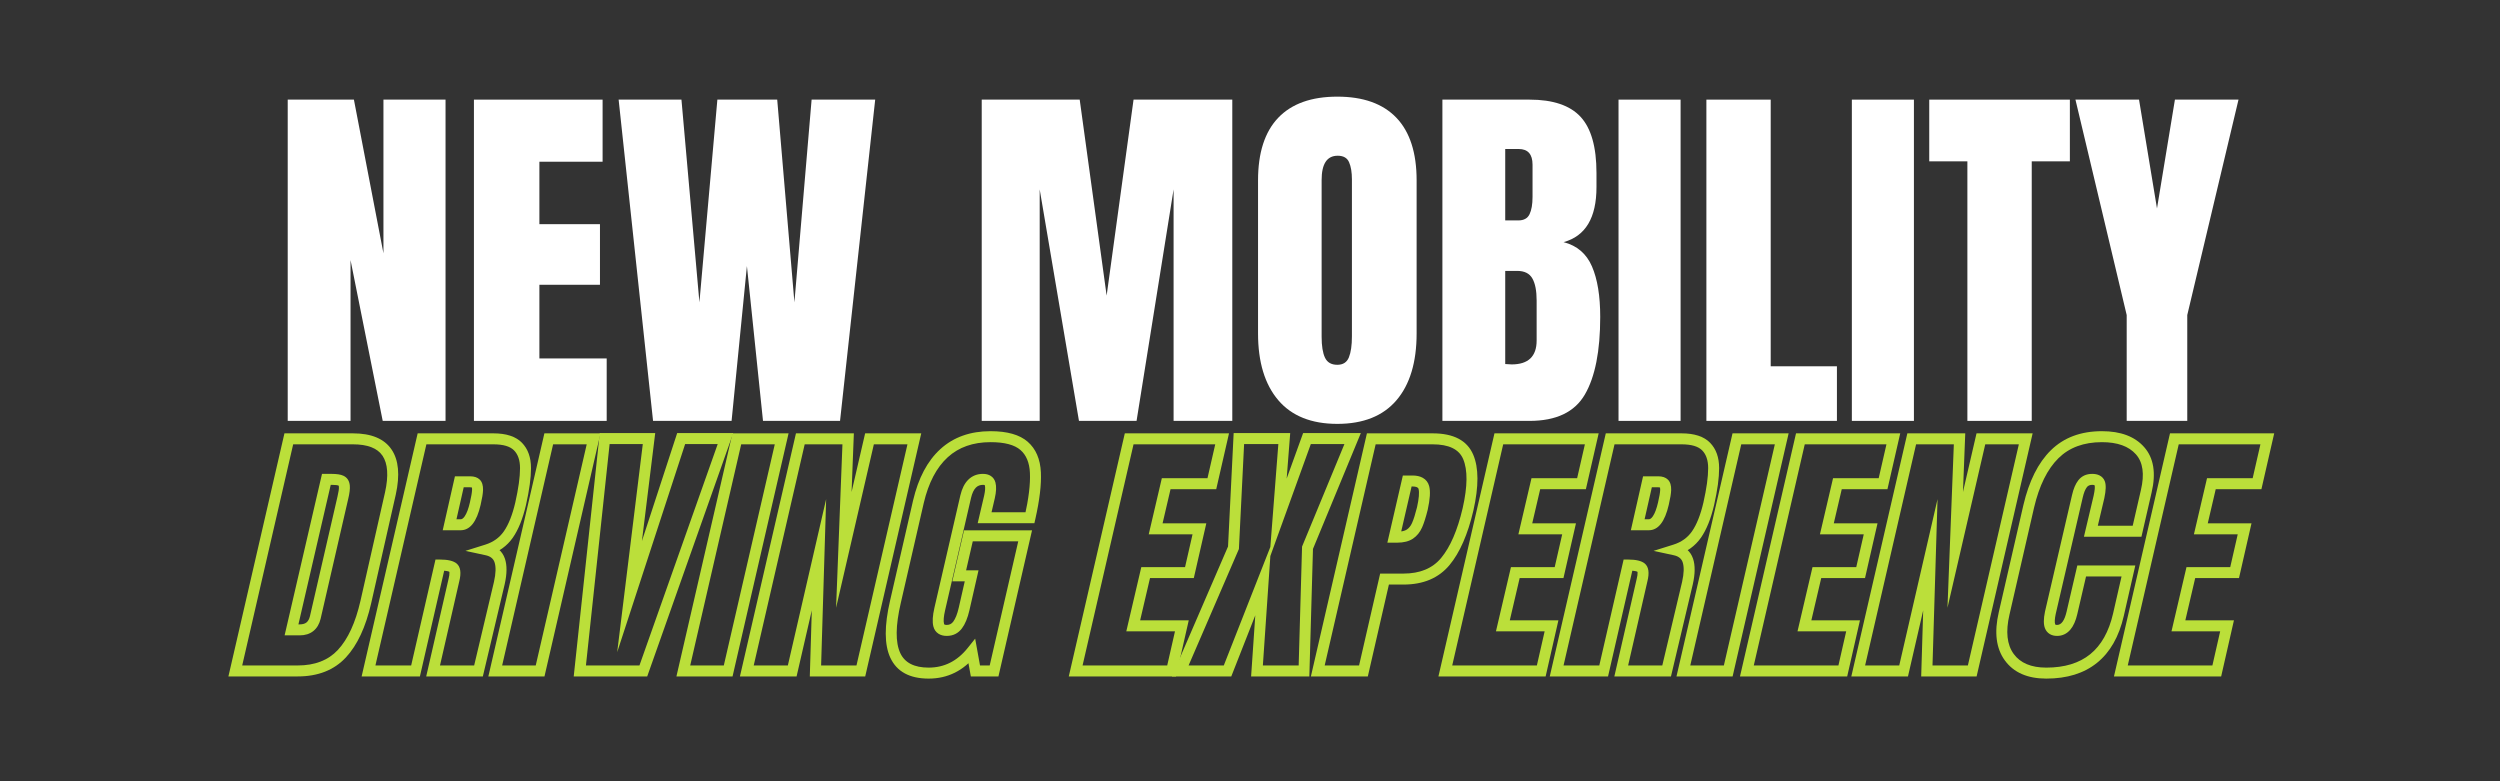
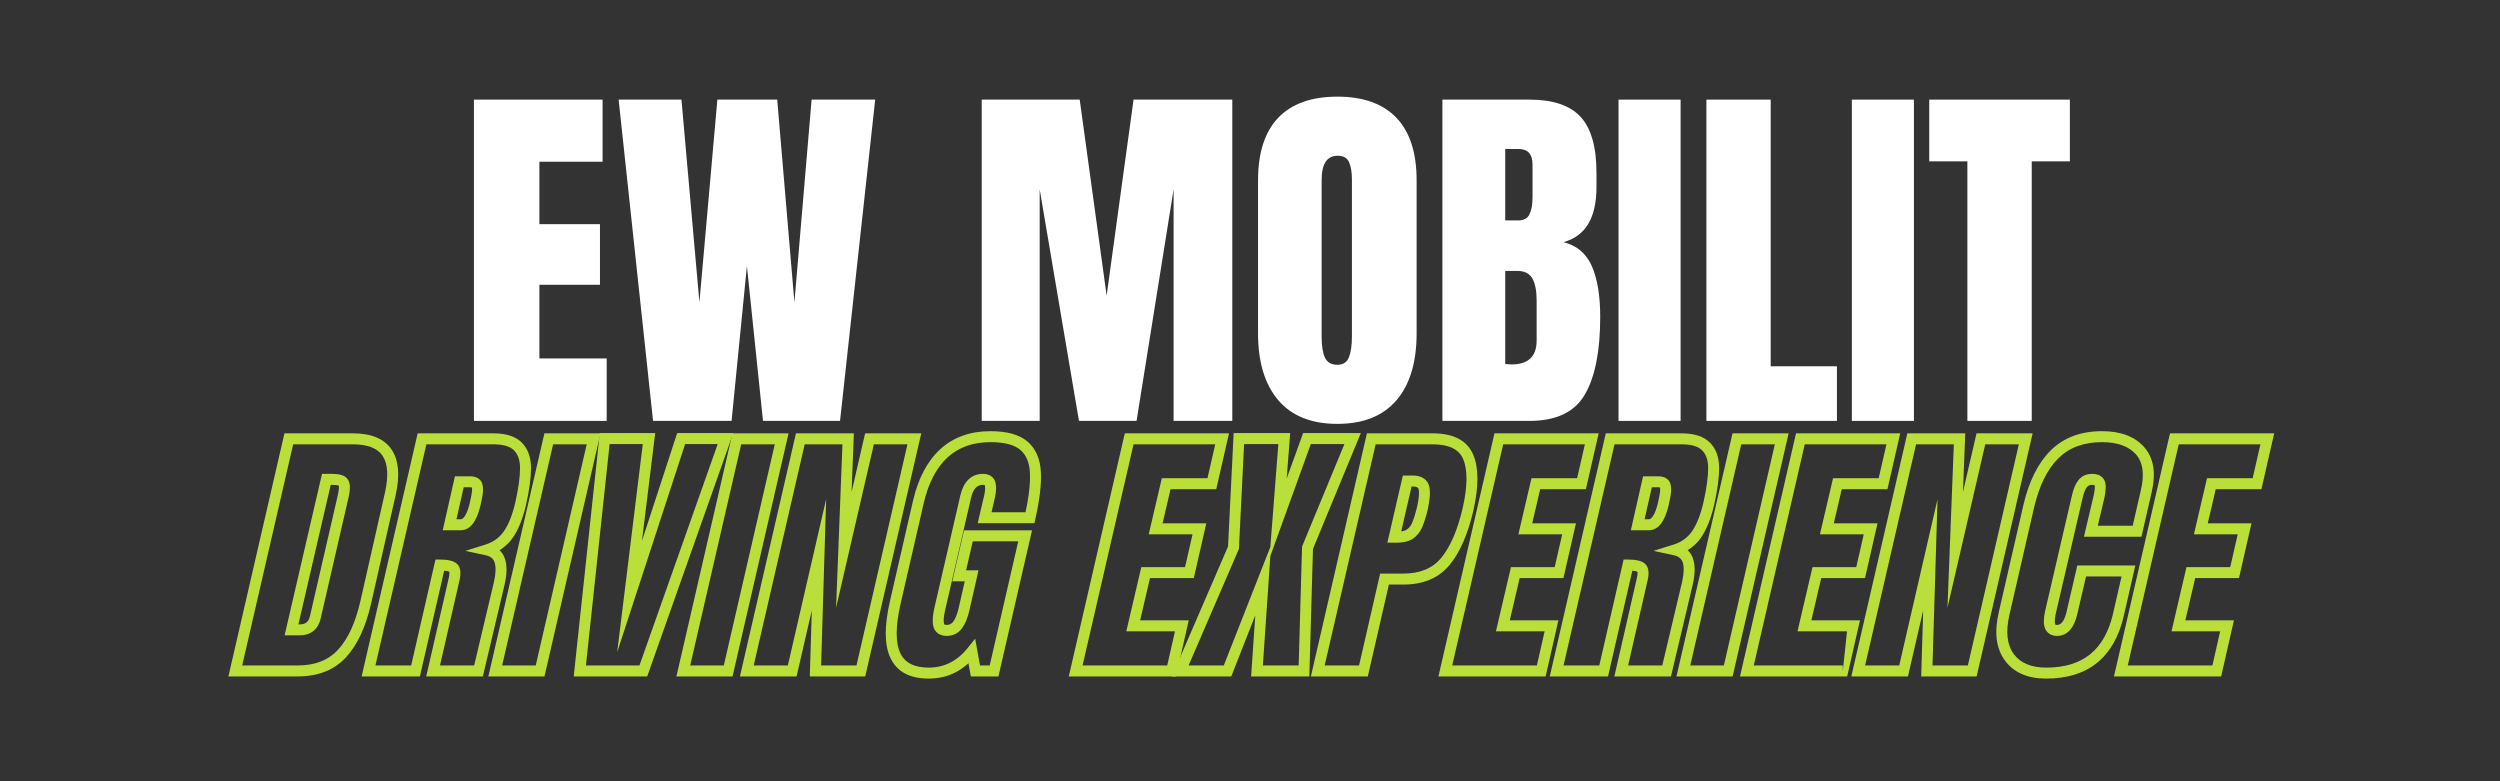
<svg xmlns="http://www.w3.org/2000/svg" width="1920" viewBox="0 0 1440 450" height="600" preserveAspectRatio="xMidYMid meet">
  <rect x="0" y="0" width="1440" height="450" fill="#333333" stroke="none" />
  <defs>
    <g />
  </defs>
  <g fill="#ffffff" fill-opacity="1">
    <g transform="translate(157.537, 242.433)">
      <g>
-         <path d="M 8.188 0 L 8.188 -185.047 L 46.312 -185.047 L 63.328 -96.516 L 63.328 -185.047 L 99.094 -185.047 L 99.094 0 L 62.906 0 L 44.375 -92.625 L 44.375 0 Z M 8.188 0 " />
-       </g>
+         </g>
    </g>
  </g>
  <g fill="#ffffff" fill-opacity="1">
    <g transform="translate(264.797, 242.433)">
      <g>
        <path d="M 8.188 0 L 8.188 -185.047 L 82.297 -185.047 L 82.297 -149.281 L 45.891 -149.281 L 45.891 -113.312 L 80.781 -113.312 L 80.781 -78.406 L 45.891 -78.406 L 45.891 -35.969 L 84.656 -35.969 L 84.656 0 Z M 8.188 0 " />
      </g>
    </g>
  </g>
  <g fill="#ffffff" fill-opacity="1">
    <g transform="translate(353.534, 242.433)">
      <g>
        <path d="M 22.625 0 L 2.797 -185.047 L 38.984 -185.047 L 49.328 -68.281 L 59.672 -185.047 L 94.141 -185.047 L 104.047 -68.281 L 113.953 -185.047 L 150.578 -185.047 L 130.328 0 L 85.953 0 L 76.688 -89.188 L 67.859 0 Z M 22.625 0 " />
      </g>
    </g>
  </g>
  <g fill="#ffffff" fill-opacity="1">
    <g transform="translate(506.885, 242.433)">
      <g />
    </g>
  </g>
  <g fill="#ffffff" fill-opacity="1">
    <g transform="translate(557.284, 242.433)">
      <g>
        <path d="M 8.188 0 L 8.188 -185.047 L 64.625 -185.047 L 80.141 -72.172 L 95.641 -185.047 L 152.516 -185.047 L 152.516 0 L 118.703 0 L 118.703 -133.344 L 97.375 0 L 64.203 0 L 41.578 -133.344 L 41.578 0 Z M 8.188 0 " />
      </g>
    </g>
  </g>
  <g fill="#ffffff" fill-opacity="1">
    <g transform="translate(717.958, 242.433)">
      <g>
        <path d="M 52.344 1.719 C 37.406 1.719 26.055 -2.836 18.297 -11.953 C 10.547 -21.078 6.672 -33.895 6.672 -50.406 L 6.672 -138.516 C 6.672 -154.453 10.547 -166.477 18.297 -174.594 C 26.055 -182.707 37.406 -186.766 52.344 -186.766 C 67.281 -186.766 78.625 -182.707 86.375 -174.594 C 94.133 -166.477 98.016 -154.453 98.016 -138.516 L 98.016 -50.406 C 98.016 -33.75 94.133 -20.895 86.375 -11.844 C 78.625 -2.801 67.281 1.719 52.344 1.719 Z M 52.344 -32.312 C 55.645 -32.312 57.867 -33.75 59.016 -36.625 C 60.172 -39.5 60.75 -43.52 60.75 -48.688 L 60.75 -139.156 C 60.75 -143.176 60.207 -146.441 59.125 -148.953 C 58.051 -151.473 55.863 -152.734 52.562 -152.734 C 46.383 -152.734 43.297 -148.066 43.297 -138.734 L 43.297 -48.469 C 43.297 -43.156 43.941 -39.133 45.234 -36.406 C 46.523 -33.676 48.895 -32.312 52.344 -32.312 Z M 52.344 -32.312 " />
      </g>
    </g>
  </g>
  <g fill="#ffffff" fill-opacity="1">
    <g transform="translate(822.633, 242.433)">
      <g>
        <path d="M 8.188 -185.047 L 58.375 -185.047 C 71.875 -185.047 81.676 -181.742 87.781 -175.141 C 93.883 -168.535 96.938 -157.766 96.938 -142.828 L 96.938 -134.641 C 96.938 -116.973 90.617 -106.414 77.984 -102.969 C 85.734 -100.957 91.188 -96.289 94.344 -88.969 C 97.508 -81.645 99.094 -71.953 99.094 -59.891 C 99.094 -40.211 96.145 -25.312 90.25 -15.188 C 84.363 -5.062 73.738 0 58.375 0 L 8.188 0 Z M 51.922 -115.469 C 55.078 -115.469 57.227 -116.648 58.375 -119.016 C 59.531 -121.391 60.109 -124.727 60.109 -129.031 L 60.109 -147.562 C 60.109 -153.594 57.445 -156.609 52.125 -156.609 L 44.375 -156.609 L 44.375 -115.469 Z M 48.047 -32.531 C 57.66 -32.531 62.469 -37.125 62.469 -46.312 L 62.469 -69.359 C 62.469 -74.961 61.641 -79.203 59.984 -82.078 C 58.336 -84.953 55.43 -86.391 51.266 -86.391 L 44.375 -86.391 L 44.375 -32.75 Z M 48.047 -32.531 " />
      </g>
    </g>
  </g>
  <g fill="#ffffff" fill-opacity="1">
    <g transform="translate(925.8, 242.433)">
      <g>
        <path d="M 6.469 0 L 6.469 -185.047 L 42.219 -185.047 L 42.219 0 Z M 6.469 0 " />
      </g>
    </g>
  </g>
  <g fill="#ffffff" fill-opacity="1">
    <g transform="translate(974.692, 242.433)">
      <g>
        <path d="M 8.188 0 L 8.188 -185.047 L 45.234 -185.047 L 45.234 -31.453 L 83.375 -31.453 L 83.375 0 Z M 8.188 0 " />
      </g>
    </g>
  </g>
  <g fill="#ffffff" fill-opacity="1">
    <g transform="translate(1060.198, 242.433)">
      <g>
        <path d="M 6.469 0 L 6.469 -185.047 L 42.219 -185.047 L 42.219 0 Z M 6.469 0 " />
      </g>
    </g>
  </g>
  <g fill="#ffffff" fill-opacity="1">
    <g transform="translate(1109.089, 242.433)">
      <g>
        <path d="M 24.125 0 L 24.125 -149.5 L 2.156 -149.5 L 2.156 -185.047 L 83.156 -185.047 L 83.156 -149.5 L 61.188 -149.5 L 61.188 0 Z M 24.125 0 " />
      </g>
    </g>
  </g>
  <g fill="#ffffff" fill-opacity="1">
    <g transform="translate(1194.38, 242.433)">
      <g>
-         <path d="M 30.594 0 L 30.594 -60.969 L 1.078 -185.047 L 37.703 -185.047 L 48.047 -122.359 L 58.375 -185.047 L 95 -185.047 L 65.484 -60.969 L 65.484 0 Z M 30.594 0 " />
-       </g>
+         </g>
    </g>
  </g>
  <g fill="#bbdf3a" fill-opacity="1">
    <g transform="translate(144.875, 386.466)">
      <g>
        <path d="M 21.48 -136.859 L 58.367 -136.859 C 69.031 -136.859 76.469 -133.75 80.676 -127.531 C 84.762 -121.488 85.566 -112.84 83.09 -101.578 L 68.922 -38.992 C 65.785 -25.258 60.938 -14.863 54.379 -7.809 C 47.578 -0.496 38.324 3.16 26.613 3.16 L -13.312 3.16 L 18.965 -136.859 Z M 21.48 -130.535 L 21.48 -133.699 L 24.559 -132.988 L -6.258 0.711 L -9.34 0 L -9.34 -3.16 L 26.613 -3.16 C 36.488 -3.16 44.199 -6.145 49.746 -12.113 C 55.535 -18.34 59.871 -27.766 62.754 -40.387 L 76.914 -102.938 C 79 -112.43 78.508 -119.445 75.438 -123.988 C 72.484 -128.355 66.793 -130.535 58.367 -130.535 Z M 27.703 -26.82 C 29.41 -26.82 30.727 -27.188 31.656 -27.926 C 32.59 -28.664 33.254 -29.875 33.656 -31.551 L 49.527 -100.477 C 50.172 -103.156 50.438 -105.066 50.32 -106.211 C 50.289 -106.488 50.246 -106.672 50.188 -106.77 C 50.203 -106.742 50.219 -106.727 50.238 -106.719 C 49.578 -107.031 48.188 -107.191 46.07 -107.191 L 43.113 -107.191 L 43.113 -110.352 L 46.191 -109.637 L 26.117 -22.945 L 23.035 -23.656 L 23.035 -26.82 Z M 27.703 -20.496 L 19.059 -20.496 L 40.602 -113.512 L 46.07 -113.512 C 49.141 -113.512 51.438 -113.152 52.957 -112.426 C 55.113 -111.398 56.332 -109.547 56.609 -106.863 C 56.801 -105 56.496 -102.398 55.688 -99.059 L 39.809 -30.082 C 39.066 -26.988 37.66 -24.617 35.582 -22.969 C 33.504 -21.32 30.879 -20.496 27.703 -20.496 Z M 27.703 -20.496 " />
      </g>
    </g>
  </g>
  <g fill="#bbdf3a" fill-opacity="1">
    <g transform="translate(221.607, 386.466)">
      <g>
        <path d="M 21.48 -136.859 L 62.57 -136.859 C 69.988 -136.859 75.461 -135.066 78.988 -131.477 C 82.496 -127.906 84.25 -123.016 84.25 -116.809 C 84.25 -111.234 83.293 -104.18 81.375 -95.648 C 79.516 -87.668 76.992 -81.383 73.805 -76.797 C 70.434 -71.949 65.758 -68.586 59.781 -66.711 L 58.832 -69.727 L 59.5 -72.82 C 64.508 -71.734 67.746 -69.02 69.223 -64.672 C 70.5 -60.895 70.453 -55.965 69.078 -49.887 L 56.508 3.16 L 23.891 3.16 L 36.762 -53.004 C 37.16 -54.59 37.328 -55.816 37.273 -56.684 C 37.258 -56.938 37.227 -57.117 37.18 -57.227 C 37.203 -57.172 37.262 -57.102 37.355 -57.027 C 37.141 -57.207 36.656 -57.371 35.906 -57.527 C 34.844 -57.742 33.457 -57.852 31.75 -57.852 L 31.75 -61.012 L 34.832 -60.305 L 20.262 3.16 L -13.312 3.16 L 18.965 -136.859 Z M 21.48 -130.535 L 21.48 -133.699 L 24.559 -132.988 L -6.258 0.711 L -9.34 0 L -9.34 -3.16 L 17.742 -3.16 L 17.742 0 L 14.66 -0.707 L 29.234 -64.172 L 31.75 -64.172 C 36.355 -64.172 39.57 -63.41 41.402 -61.883 C 43.664 -60 44.172 -56.57 42.926 -51.59 L 30.941 0.707 L 27.859 0 L 27.859 -3.16 L 54.008 -3.16 L 54.008 0 L 50.934 -0.73 L 62.91 -51.281 C 64.023 -56.203 64.133 -59.988 63.23 -62.645 C 62.527 -64.73 60.836 -66.062 58.164 -66.637 L 46.477 -69.164 L 57.887 -72.746 C 62.492 -74.188 66.066 -76.742 68.609 -80.406 C 71.336 -84.328 73.535 -89.871 75.203 -97.039 C 77.02 -105.109 77.93 -111.699 77.93 -116.809 C 77.93 -121.293 76.777 -124.703 74.477 -127.047 C 72.191 -129.371 68.223 -130.535 62.57 -130.535 Z M 43.734 -87.363 C 44.5 -87.363 45.266 -87.922 46.039 -89.039 C 47.211 -90.73 48.219 -93.402 49.059 -97.055 C 49.844 -100.383 50.258 -102.824 50.305 -104.375 C 50.32 -104.961 50.289 -105.414 50.207 -105.738 C 50.188 -105.805 50.176 -105.852 50.164 -105.871 C 50.191 -105.82 50.234 -105.766 50.293 -105.703 L 50.273 -105.672 C 50.012 -105.75 49.648 -105.789 49.184 -105.789 L 42.957 -105.789 L 42.957 -108.949 L 46.043 -108.254 L 40.438 -83.504 L 37.355 -84.203 L 37.355 -87.363 Z M 43.734 -81.043 L 33.398 -81.043 L 40.434 -112.113 L 49.184 -112.113 C 51.613 -112.113 53.473 -111.465 54.766 -110.176 C 56.082 -108.855 56.703 -106.863 56.625 -104.188 C 56.566 -102.211 56.098 -99.359 55.223 -95.633 C 52.977 -85.906 49.148 -81.043 43.734 -81.043 Z M 43.734 -81.043 " />
      </g>
    </g>
  </g>
  <g fill="#bbdf3a" fill-opacity="1">
    <g transform="translate(295.849, 386.466)">
      <g>
        <path d="M -13.664 -0.711 L 17.719 -136.859 L 50.043 -136.859 L 17.77 3.16 L -14.559 3.16 Z M -7.504 0.711 L -10.582 0 L -10.582 -3.16 L 15.254 -3.16 L 15.254 0 L 12.172 -0.711 L 42.988 -134.406 L 46.07 -133.699 L 46.07 -130.535 L 20.234 -130.535 L 20.234 -133.699 L 23.312 -132.988 Z M -7.504 0.711 " />
      </g>
    </g>
  </g>
  <g fill="#bbdf3a" fill-opacity="1">
    <g transform="translate(331.18, 386.466)">
      <g>
        <path d="M -0.344 -0.336 L 14.281 -137.016 L 46.223 -137.016 L 34.578 -42.414 L 31.441 -42.801 L 28.434 -43.785 L 58.875 -137.016 L 91.164 -137.016 L 41.613 3.16 L -0.715 3.16 Z M 5.945 0.336 L 2.801 0 L 2.801 -3.16 L 39.379 -3.16 L 39.379 0 L 36.398 -1.055 L 83.711 -134.906 L 86.695 -133.852 L 86.695 -130.691 L 61.168 -130.691 L 61.168 -133.852 L 64.172 -132.871 L 24.316 -10.793 L 39.508 -134.238 L 42.645 -133.852 L 42.645 -130.691 L 17.121 -130.691 L 17.121 -133.852 L 20.266 -133.516 Z M 5.945 0.336 " />
      </g>
    </g>
  </g>
  <g fill="#bbdf3a" fill-opacity="1">
    <g transform="translate(404.177, 386.466)">
      <g>
        <path d="M -13.664 -0.711 L 17.719 -136.859 L 50.043 -136.859 L 17.77 3.16 L -14.559 3.16 Z M -7.504 0.711 L -10.582 0 L -10.582 -3.16 L 15.254 -3.16 L 15.254 0 L 12.172 -0.711 L 42.988 -134.406 L 46.07 -133.699 L 46.07 -130.535 L 20.234 -130.535 L 20.234 -133.699 L 23.312 -132.988 Z M -7.504 0.711 " />
      </g>
    </g>
  </g>
  <g fill="#bbdf3a" fill-opacity="1">
    <g transform="translate(439.508, 386.466)">
      <g>
        <path d="M -12.418 -0.711 L 18.965 -136.859 L 52.316 -136.859 L 49.695 -69.605 L 46.539 -69.727 L 43.457 -70.441 L 58.809 -136.859 L 91.133 -136.859 L 58.859 3.16 L 26.938 3.16 L 29.059 -67.023 L 32.219 -66.926 L 35.301 -66.219 L 19.324 3.16 L -13.312 3.16 Z M -6.258 0.711 L -9.34 0 L -9.34 -3.16 L 16.809 -3.16 L 16.809 0 L 13.73 -0.711 L 36.352 -98.961 L 33.355 0.094 L 30.195 0 L 30.195 -3.16 L 56.344 -3.16 L 56.344 0 L 53.262 -0.711 L 84.078 -134.406 L 87.16 -133.699 L 87.16 -130.535 L 61.324 -130.535 L 61.324 -133.699 L 64.402 -132.984 L 42.074 -36.387 L 45.867 -133.82 L 49.027 -133.699 L 49.027 -130.535 L 21.48 -130.535 L 21.48 -133.699 L 24.559 -132.988 Z M -6.258 0.711 " />
      </g>
    </g>
  </g>
  <g fill="#bbdf3a" fill-opacity="1">
    <g transform="translate(517.018, 386.466)">
      <g>
        <path d="M 17.898 4.406 C 6.906 4.406 -0.457 0.398 -4.188 -7.613 C -7.66 -15.07 -7.707 -26.055 -4.324 -40.562 L 8.902 -98.141 C 11.961 -111.137 17.207 -121.016 24.641 -127.785 C 32.199 -134.664 41.832 -138.105 53.543 -138.105 C 63.152 -138.105 70.277 -136.082 74.918 -132.035 C 79.645 -127.914 82.184 -122.031 82.535 -114.387 C 82.859 -107.359 81.797 -98.414 79.348 -87.555 L 78.793 -85.09 L 46.133 -85.09 L 49.84 -100.953 C 50.449 -103.652 50.586 -105.633 50.25 -106.895 C 50.23 -106.977 50.211 -107.031 50.191 -107.059 C 50.203 -107.043 50.211 -107.035 50.219 -107.027 C 50.051 -107.137 49.707 -107.191 49.184 -107.191 C 47.516 -107.191 46.16 -106.668 45.117 -105.625 C 43.879 -104.391 42.941 -102.406 42.301 -99.668 L 27.359 -34.93 C 26.539 -31.379 26.328 -28.809 26.727 -27.227 C 26.785 -26.98 26.867 -26.82 26.969 -26.754 C 27.215 -26.59 27.668 -26.508 28.328 -26.508 C 29.867 -26.508 31.098 -27.125 32.023 -28.355 C 33.312 -30.074 34.375 -32.742 35.207 -36.352 L 39.562 -55.488 L 42.645 -54.785 L 42.645 -51.625 L 31.516 -51.625 L 38.262 -80.984 L 77.434 -80.984 L 58.082 3.16 L 42.184 3.16 L 39.691 -10.645 L 42.801 -11.207 L 45.27 -9.23 C 37.996 -0.141 28.875 4.406 17.898 4.406 Z M 17.898 -1.918 C 26.848 -1.918 34.324 -5.672 40.332 -13.18 L 44.676 -18.613 L 47.938 -0.562 L 44.824 0 L 44.824 -3.16 L 55.566 -3.16 L 55.566 0 L 52.484 -0.707 L 70.383 -78.531 L 73.465 -77.82 L 73.465 -74.66 L 40.777 -74.66 L 40.777 -77.82 L 43.859 -77.113 L 38.566 -54.078 L 35.488 -54.785 L 35.488 -57.949 L 46.609 -57.949 L 41.367 -34.93 C 40.336 -30.449 38.906 -26.996 37.082 -24.562 C 34.895 -21.645 31.977 -20.184 28.328 -20.184 C 26.391 -20.184 24.77 -20.621 23.461 -21.496 C 22.004 -22.465 21.047 -23.863 20.59 -25.691 C 19.949 -28.258 20.152 -31.812 21.199 -36.352 L 36.145 -101.113 C 37.059 -105.016 38.559 -108.012 40.645 -110.098 C 42.922 -112.375 45.77 -113.512 49.184 -113.512 C 50.941 -113.512 52.426 -113.125 53.633 -112.352 C 55.012 -111.469 55.922 -110.188 56.363 -108.516 C 56.965 -106.25 56.84 -103.25 55.996 -99.516 L 53.195 -87.531 L 50.117 -88.25 L 50.117 -91.41 L 76.266 -91.41 L 76.266 -88.25 L 73.18 -88.945 C 75.504 -99.254 76.52 -107.637 76.219 -114.098 C 75.949 -119.941 74.133 -124.332 70.762 -127.27 C 67.312 -130.277 61.57 -131.781 53.543 -131.781 C 43.461 -131.781 35.246 -128.891 28.898 -123.109 C 22.43 -117.223 17.82 -108.426 15.066 -96.727 L 1.832 -39.129 C -1.219 -26.035 -1.316 -16.422 1.543 -10.285 C 4.141 -4.707 9.594 -1.918 17.898 -1.918 Z M 17.898 -1.918 " />
      </g>
    </g>
  </g>
  <g fill="#bbdf3a" fill-opacity="1">
    <g transform="translate(592.505, 386.466)">
      <g />
    </g>
  </g>
  <g fill="#bbdf3a" fill-opacity="1">
    <g transform="translate(628.926, 386.466)">
      <g>
        <path d="M -12.418 -0.711 L 18.965 -136.859 L 78.988 -136.859 L 71.625 -104.699 L 42.801 -104.699 L 42.801 -107.859 L 45.879 -107.141 L 39.812 -81.148 L 36.73 -81.867 L 36.73 -85.031 L 65.91 -85.031 L 58.707 -53.492 L 30.973 -53.492 L 30.973 -56.652 L 34.051 -55.934 L 26.891 -25.273 L 23.812 -25.992 L 23.812 -29.152 L 55.793 -29.152 L 48.438 3.16 L -13.312 3.16 Z M -6.258 0.711 L -9.34 0 L -9.34 -3.16 L 45.914 -3.16 L 45.914 0 L 42.832 -0.703 L 48.746 -26.695 L 51.828 -25.992 L 51.828 -22.832 L 19.828 -22.832 L 28.465 -59.816 L 56.188 -59.816 L 56.188 -56.652 L 53.105 -57.359 L 58.863 -82.574 L 61.945 -81.867 L 61.945 -78.707 L 32.746 -78.707 L 40.293 -111.023 L 69.105 -111.023 L 69.105 -107.859 L 66.023 -108.566 L 71.938 -134.402 L 75.02 -133.699 L 75.02 -130.535 L 21.48 -130.535 L 21.48 -133.699 L 24.559 -132.988 Z M -6.258 0.711 " />
      </g>
    </g>
  </g>
  <g fill="#bbdf3a" fill-opacity="1">
    <g transform="translate(693.051, 386.466)">
      <g>
        <path d="M -16.133 -1.254 L 14.531 -72.227 L 17.434 -70.973 L 14.273 -71.129 L 17.535 -137.016 L 50.109 -137.016 L 46.266 -87.539 L 43.113 -87.781 L 40.141 -88.859 L 57.547 -137.016 L 90.797 -137.016 L 63 -69.766 L 60.078 -70.973 L 63.238 -70.883 L 61.129 3.16 L 27.586 3.16 L 31.398 -52.512 L 34.555 -52.297 L 37.496 -51.141 L 16.164 3.16 L -18.039 3.16 Z M -10.328 1.254 L -13.23 0 L -13.23 -3.16 L 14.008 -3.16 L 14.008 0 L 11.066 -1.156 L 39.105 -72.535 L 34.129 0.215 L 30.973 0 L 30.973 -3.16 L 58.055 -3.16 L 58.055 0 L 54.895 -0.09 L 56.934 -71.645 L 83.148 -135.062 L 86.07 -133.852 L 86.07 -130.691 L 59.766 -130.691 L 59.766 -133.852 L 62.742 -132.777 L 38.152 -64.762 L 43.543 -134.098 L 46.691 -133.852 L 46.691 -130.691 L 20.547 -130.691 L 20.547 -133.852 L 23.703 -133.695 L 20.562 -70.246 Z M -10.328 1.254 " />
      </g>
    </g>
  </g>
  <g fill="#bbdf3a" fill-opacity="1">
    <g transform="translate(768.382, 386.466)">
      <g>
        <path d="M 21.48 -136.859 L 56.809 -136.859 C 68.887 -136.859 76.68 -132.77 80.184 -124.594 C 83.41 -117.062 83.441 -106.324 80.281 -92.375 C 77.055 -78.598 72.477 -68.141 66.559 -61.016 C 60.32 -53.512 51.469 -49.758 40 -49.758 L 29.105 -49.758 L 29.105 -52.918 L 32.188 -52.211 L 19.484 3.16 L -13.312 3.16 L 18.965 -136.859 Z M 21.48 -130.535 L 21.48 -133.699 L 24.559 -132.988 L -6.258 0.711 L -9.34 0 L -9.34 -3.16 L 16.965 -3.16 L 16.965 0 L 13.883 -0.707 L 26.586 -56.082 L 40 -56.082 C 49.492 -56.082 56.723 -59.07 61.691 -65.055 C 66.98 -71.418 71.121 -80.992 74.117 -93.773 C 76.973 -106.387 77.059 -115.832 74.371 -122.102 C 71.961 -127.727 66.109 -130.535 56.809 -130.535 Z M 36.266 -80.207 C 38.836 -80.207 40.734 -80.621 41.965 -81.453 C 43.227 -82.305 44.227 -83.57 44.969 -85.246 C 45.883 -87.312 46.836 -90.332 47.828 -94.309 L 50.895 -93.543 L 47.809 -94.227 C 48.941 -99.324 49.238 -102.867 48.699 -104.855 C 48.445 -105.789 47.258 -106.258 45.137 -106.258 L 42.18 -106.258 L 42.18 -109.418 L 45.262 -108.707 L 37.789 -76.332 L 34.707 -77.043 L 34.707 -80.207 Z M 36.266 -73.883 L 30.734 -73.883 L 39.664 -112.578 L 45.137 -112.578 C 47.559 -112.578 49.562 -112.133 51.148 -111.238 C 53.016 -110.18 54.234 -108.605 54.805 -106.508 C 55.613 -103.516 55.34 -98.965 53.98 -92.855 L 53.973 -92.816 L 53.961 -92.773 C 52.883 -88.449 51.812 -85.09 50.754 -82.691 C 49.523 -79.906 47.773 -77.746 45.508 -76.215 C 43.207 -74.66 40.129 -73.883 36.266 -73.883 Z M 36.266 -73.883 " />
      </g>
    </g>
  </g>
  <g fill="#bbdf3a" fill-opacity="1">
    <g transform="translate(841.846, 386.466)">
      <g>
        <path d="M -12.418 -0.711 L 18.965 -136.859 L 78.988 -136.859 L 71.625 -104.699 L 42.801 -104.699 L 42.801 -107.859 L 45.879 -107.141 L 39.812 -81.148 L 36.73 -81.867 L 36.73 -85.031 L 65.91 -85.031 L 58.707 -53.492 L 30.973 -53.492 L 30.973 -56.652 L 34.051 -55.934 L 26.891 -25.273 L 23.812 -25.992 L 23.812 -29.152 L 55.793 -29.152 L 48.438 3.16 L -13.312 3.16 Z M -6.258 0.711 L -9.34 0 L -9.34 -3.16 L 45.914 -3.16 L 45.914 0 L 42.832 -0.703 L 48.746 -26.695 L 51.828 -25.992 L 51.828 -22.832 L 19.828 -22.832 L 28.465 -59.816 L 56.188 -59.816 L 56.188 -56.652 L 53.105 -57.359 L 58.863 -82.574 L 61.945 -81.867 L 61.945 -78.707 L 32.746 -78.707 L 40.293 -111.023 L 69.105 -111.023 L 69.105 -107.859 L 66.023 -108.566 L 71.938 -134.402 L 75.02 -133.699 L 75.02 -130.535 L 21.48 -130.535 L 21.48 -133.699 L 24.559 -132.988 Z M -6.258 0.711 " />
      </g>
    </g>
  </g>
  <g fill="#bbdf3a" fill-opacity="1">
    <g transform="translate(905.971, 386.466)">
      <g>
        <path d="M 21.48 -136.859 L 62.57 -136.859 C 69.988 -136.859 75.461 -135.066 78.988 -131.477 C 82.496 -127.906 84.25 -123.016 84.25 -116.809 C 84.25 -111.234 83.293 -104.18 81.375 -95.648 C 79.516 -87.668 76.992 -81.383 73.805 -76.797 C 70.434 -71.949 65.758 -68.586 59.781 -66.711 L 58.832 -69.727 L 59.5 -72.82 C 64.508 -71.734 67.746 -69.02 69.223 -64.672 C 70.5 -60.895 70.453 -55.965 69.078 -49.887 L 56.508 3.16 L 23.891 3.16 L 36.762 -53.004 C 37.16 -54.59 37.328 -55.816 37.273 -56.684 C 37.258 -56.938 37.227 -57.117 37.18 -57.227 C 37.203 -57.172 37.262 -57.102 37.355 -57.027 C 37.141 -57.207 36.656 -57.371 35.906 -57.527 C 34.844 -57.742 33.457 -57.852 31.75 -57.852 L 31.75 -61.012 L 34.832 -60.305 L 20.262 3.16 L -13.312 3.16 L 18.965 -136.859 Z M 21.48 -130.535 L 21.48 -133.699 L 24.559 -132.988 L -6.258 0.711 L -9.34 0 L -9.34 -3.16 L 17.742 -3.16 L 17.742 0 L 14.66 -0.707 L 29.234 -64.172 L 31.75 -64.172 C 36.355 -64.172 39.57 -63.41 41.402 -61.883 C 43.664 -60 44.172 -56.57 42.926 -51.59 L 30.941 0.707 L 27.859 0 L 27.859 -3.16 L 54.008 -3.16 L 54.008 0 L 50.934 -0.73 L 62.91 -51.281 C 64.023 -56.203 64.133 -59.988 63.23 -62.645 C 62.527 -64.73 60.836 -66.062 58.164 -66.637 L 46.477 -69.164 L 57.887 -72.746 C 62.492 -74.188 66.066 -76.742 68.609 -80.406 C 71.336 -84.328 73.535 -89.871 75.203 -97.039 C 77.02 -105.109 77.93 -111.699 77.93 -116.809 C 77.93 -121.293 76.777 -124.703 74.477 -127.047 C 72.191 -129.371 68.223 -130.535 62.57 -130.535 Z M 43.734 -87.363 C 44.5 -87.363 45.266 -87.922 46.039 -89.039 C 47.211 -90.73 48.219 -93.402 49.059 -97.055 C 49.844 -100.383 50.258 -102.824 50.305 -104.375 C 50.32 -104.961 50.289 -105.414 50.207 -105.738 C 50.188 -105.805 50.176 -105.852 50.164 -105.871 C 50.191 -105.82 50.234 -105.766 50.293 -105.703 L 50.273 -105.672 C 50.012 -105.75 49.648 -105.789 49.184 -105.789 L 42.957 -105.789 L 42.957 -108.949 L 46.043 -108.254 L 40.438 -83.504 L 37.355 -84.203 L 37.355 -87.363 Z M 43.734 -81.043 L 33.398 -81.043 L 40.434 -112.113 L 49.184 -112.113 C 51.613 -112.113 53.473 -111.465 54.766 -110.176 C 56.082 -108.855 56.703 -106.863 56.625 -104.188 C 56.566 -102.211 56.098 -99.359 55.223 -95.633 C 52.977 -85.906 49.148 -81.043 43.734 -81.043 Z M 43.734 -81.043 " />
      </g>
    </g>
  </g>
  <g fill="#bbdf3a" fill-opacity="1">
    <g transform="translate(980.213, 386.466)">
      <g>
        <path d="M -13.664 -0.711 L 17.719 -136.859 L 50.043 -136.859 L 17.77 3.16 L -14.559 3.16 Z M -7.504 0.711 L -10.582 0 L -10.582 -3.16 L 15.254 -3.16 L 15.254 0 L 12.172 -0.711 L 42.988 -134.406 L 46.07 -133.699 L 46.07 -130.535 L 20.234 -130.535 L 20.234 -133.699 L 23.312 -132.988 Z M -7.504 0.711 " />
      </g>
    </g>
  </g>
  <g fill="#bbdf3a" fill-opacity="1">
    <g transform="translate(1015.544, 386.466)">
      <g>
+         <path d="M -12.418 -0.711 L 18.965 -136.859 L 78.988 -136.859 L 71.625 -104.699 L 42.801 -104.699 L 42.801 -107.859 L 45.879 -107.141 L 39.812 -81.148 L 36.73 -81.867 L 36.73 -85.031 L 65.91 -85.031 L 58.707 -53.492 L 30.973 -53.492 L 30.973 -56.652 L 34.051 -55.934 L 26.891 -25.273 L 23.812 -25.992 L 23.812 -29.152 L 55.793 -29.152 L 48.438 3.16 L -13.312 3.16 Z M -6.258 0.711 L -9.34 0 L -9.34 -3.16 L 45.914 -3.16 L 45.914 0 L 48.746 -26.695 L 51.828 -25.992 L 51.828 -22.832 L 19.828 -22.832 L 28.465 -59.816 L 56.188 -59.816 L 56.188 -56.652 L 53.105 -57.359 L 58.863 -82.574 L 61.945 -81.867 L 61.945 -78.707 L 32.746 -78.707 L 40.293 -111.023 L 69.105 -111.023 L 69.105 -107.859 L 66.023 -108.566 L 71.938 -134.402 L 75.02 -133.699 L 75.02 -130.535 L 21.48 -130.535 L 21.48 -133.699 L 24.559 -132.988 Z M -6.258 0.711 " />
+       </g>
+     </g>
+   </g>
+   <g fill="#bbdf3a" fill-opacity="1">
+     <g transform="translate(1079.669, 386.466)">
+       <g>
+         <path d="M -12.418 -0.711 L 18.965 -136.859 L 52.316 -136.859 L 49.695 -69.605 L 46.539 -69.727 L 43.457 -70.441 L 58.809 -136.859 L 91.133 -136.859 L 58.859 3.16 L 26.938 3.16 L 29.059 -67.023 L 32.219 -66.926 L 35.301 -66.219 L 19.324 3.16 L -13.312 3.16 Z M -6.258 0.711 L -9.34 0 L -9.34 -3.16 L 16.809 -3.16 L 16.809 0 L 13.73 -0.711 L 36.352 -98.961 L 33.355 0.094 L 30.195 0 L 30.195 -3.16 L 56.344 -3.16 L 56.344 0 L 53.262 -0.711 L 84.078 -134.406 L 87.16 -133.699 L 87.16 -130.535 L 61.324 -130.535 L 61.324 -133.699 L 64.402 -132.984 L 42.074 -36.387 L 45.867 -133.82 L 49.027 -133.699 L 49.027 -130.535 L 21.48 -130.535 L 21.48 -133.699 L 24.559 -132.988 Z M -6.258 0.711 " />
+       </g>
+     </g>
+   </g>
+   <g fill="#bbdf3a" fill-opacity="1">
+     <g transform="translate(1157.18, 386.466)">
+       <g>
+         <path d="M 21.48 4.406 C 10.652 4.406 2.695 0.914 -2.398 -6.074 C -7.43 -12.977 -8.59 -22.242 -5.879 -33.871 L 8.281 -95.496 C 11.535 -109.379 16.805 -119.906 24.086 -127.078 C 31.551 -134.43 41.367 -138.105 53.543 -138.105 C 64.348 -138.105 72.453 -135.051 77.855 -128.945 C 83.352 -122.73 84.781 -114.012 82.145 -102.781 L 76.293 -77.305 L 43.164 -77.305 L 48.754 -100.961 C 49.438 -104.137 49.613 -106.156 49.277 -107.016 L 49.285 -106.988 C 49.023 -107.121 48.574 -107.191 47.938 -107.191 C 46.578 -107.191 45.57 -106.766 44.902 -105.914 C 43.898 -104.625 43.082 -102.605 42.461 -99.848 L 26.895 -32.75 L 23.812 -33.465 L 26.91 -32.824 C 26.309 -29.906 26.207 -27.93 26.605 -26.898 C 26.656 -26.773 26.703 -26.695 26.754 -26.664 C 26.93 -26.559 27.246 -26.508 27.703 -26.508 C 30.18 -26.508 32.004 -29.062 33.184 -34.176 L 39.355 -60.75 L 72.758 -60.75 L 66.117 -31.668 C 63.359 -19.75 58.234 -10.762 50.742 -4.703 C 43.238 1.371 33.484 4.406 21.48 4.406 Z M 21.48 -1.918 C 31.992 -1.918 40.422 -4.484 46.766 -9.617 C 53.129 -14.766 57.523 -22.586 59.953 -33.078 L 65.711 -58.293 L 68.793 -57.59 L 68.793 -54.426 L 41.867 -54.426 L 41.867 -57.59 L 44.949 -56.871 L 39.344 -32.754 C 38.453 -28.883 37.129 -25.91 35.371 -23.832 C 33.312 -21.402 30.758 -20.184 27.703 -20.184 C 26.086 -20.184 24.691 -20.535 23.516 -21.234 C 22.219 -22.008 21.281 -23.137 20.711 -24.617 C 19.863 -26.805 19.867 -29.965 20.719 -34.102 L 20.727 -34.141 L 36.293 -101.242 C 37.125 -104.918 38.332 -107.773 39.922 -109.809 C 41.852 -112.277 44.523 -113.512 47.938 -113.512 C 49.586 -113.512 50.992 -113.215 52.156 -112.625 C 53.582 -111.898 54.582 -110.801 55.16 -109.328 C 55.965 -107.281 55.879 -104.008 54.906 -99.508 L 50.238 -79.742 L 47.16 -80.469 L 47.16 -83.629 L 73.773 -83.629 L 73.773 -80.469 L 70.695 -81.176 L 75.988 -104.227 C 78.125 -113.332 77.168 -120.176 73.121 -124.754 C 68.977 -129.438 62.449 -131.781 53.543 -131.781 C 43.094 -131.781 34.754 -128.711 28.523 -122.574 C 22.109 -116.258 17.414 -106.758 14.441 -94.078 L 0.277 -32.434 C -1.992 -22.688 -1.184 -15.141 2.711 -9.801 C 6.543 -4.543 12.797 -1.918 21.48 -1.918 Z M 21.48 -1.918 " />
+       </g>
+     </g>
+   </g>
+   <g fill="#bbdf3a" fill-opacity="1">
+     <g transform="translate(1230.954, 386.466)">
+       <g>
        <path d="M -12.418 -0.711 L 18.965 -136.859 L 78.988 -136.859 L 71.625 -104.699 L 42.801 -104.699 L 42.801 -107.859 L 45.879 -107.141 L 39.812 -81.148 L 36.73 -81.867 L 36.73 -85.031 L 65.91 -85.031 L 58.707 -53.492 L 30.973 -53.492 L 30.973 -56.652 L 34.051 -55.934 L 26.891 -25.273 L 23.812 -25.992 L 23.812 -29.152 L 55.793 -29.152 L 48.438 3.16 L -13.312 3.16 Z M -6.258 0.711 L -9.34 0 L -9.34 -3.16 L 45.914 -3.16 L 45.914 0 L 42.832 -0.703 L 48.746 -26.695 L 51.828 -25.992 L 51.828 -22.832 L 19.828 -22.832 L 28.465 -59.816 L 56.188 -59.816 L 56.188 -56.652 L 53.105 -57.359 L 58.863 -82.574 L 61.945 -81.867 L 61.945 -78.707 L 32.746 -78.707 L 40.293 -111.023 L 69.105 -111.023 L 69.105 -107.859 L 66.023 -108.566 L 71.938 -134.402 L 75.02 -133.699 L 75.02 -130.535 L 21.48 -130.535 L 21.48 -133.699 L 24.559 -132.988 Z M -6.258 0.711 " />
      </g>
    </g>
  </g>
-   <g fill="#bbdf3a" fill-opacity="1">
-     <g transform="translate(1079.669, 386.466)">
-       <g>
-         <path d="M -12.418 -0.711 L 18.965 -136.859 L 52.316 -136.859 L 49.695 -69.605 L 46.539 -69.727 L 43.457 -70.441 L 58.809 -136.859 L 91.133 -136.859 L 58.859 3.16 L 26.938 3.16 L 29.059 -67.023 L 32.219 -66.926 L 35.301 -66.219 L 19.324 3.16 L -13.312 3.16 Z M -6.258 0.711 L -9.34 0 L -9.34 -3.16 L 16.809 -3.16 L 16.809 0 L 13.73 -0.711 L 36.352 -98.961 L 33.355 0.094 L 30.195 0 L 30.195 -3.16 L 56.344 -3.16 L 56.344 0 L 53.262 -0.711 L 84.078 -134.406 L 87.16 -133.699 L 87.16 -130.535 L 61.324 -130.535 L 61.324 -133.699 L 64.402 -132.984 L 42.074 -36.387 L 45.867 -133.82 L 49.027 -133.699 L 49.027 -130.535 L 21.48 -130.535 L 21.48 -133.699 L 24.559 -132.988 Z M -6.258 0.711 " />
-       </g>
-     </g>
-   </g>
-   <g fill="#bbdf3a" fill-opacity="1">
-     <g transform="translate(1157.18, 386.466)">
-       <g>
-         <path d="M 21.48 4.406 C 10.652 4.406 2.695 0.914 -2.398 -6.074 C -7.43 -12.977 -8.59 -22.242 -5.879 -33.871 L 8.281 -95.496 C 11.535 -109.379 16.805 -119.906 24.086 -127.078 C 31.551 -134.43 41.367 -138.105 53.543 -138.105 C 64.348 -138.105 72.453 -135.051 77.855 -128.945 C 83.352 -122.73 84.781 -114.012 82.145 -102.781 L 76.293 -77.305 L 43.164 -77.305 L 48.754 -100.961 C 49.438 -104.137 49.613 -106.156 49.277 -107.016 L 49.285 -106.988 C 49.023 -107.121 48.574 -107.191 47.938 -107.191 C 46.578 -107.191 45.57 -106.766 44.902 -105.914 C 43.898 -104.625 43.082 -102.605 42.461 -99.848 L 26.895 -32.75 L 23.812 -33.465 L 26.91 -32.824 C 26.309 -29.906 26.207 -27.93 26.605 -26.898 C 26.656 -26.773 26.703 -26.695 26.754 -26.664 C 26.93 -26.559 27.246 -26.508 27.703 -26.508 C 30.18 -26.508 32.004 -29.062 33.184 -34.176 L 39.355 -60.75 L 72.758 -60.75 L 66.117 -31.668 C 63.359 -19.75 58.234 -10.762 50.742 -4.703 C 43.238 1.371 33.484 4.406 21.48 4.406 Z M 21.48 -1.918 C 31.992 -1.918 40.422 -4.484 46.766 -9.617 C 53.129 -14.766 57.523 -22.586 59.953 -33.078 L 65.711 -58.293 L 68.793 -57.59 L 68.793 -54.426 L 41.867 -54.426 L 41.867 -57.59 L 44.949 -56.871 L 39.344 -32.754 C 38.453 -28.883 37.129 -25.91 35.371 -23.832 C 33.312 -21.402 30.758 -20.184 27.703 -20.184 C 26.086 -20.184 24.691 -20.535 23.516 -21.234 C 22.219 -22.008 21.281 -23.137 20.711 -24.617 C 19.863 -26.805 19.867 -29.965 20.719 -34.102 L 20.727 -34.141 L 36.293 -101.242 C 37.125 -104.918 38.332 -107.773 39.922 -109.809 C 41.852 -112.277 44.523 -113.512 47.938 -113.512 C 49.586 -113.512 50.992 -113.215 52.156 -112.625 C 53.582 -111.898 54.582 -110.801 55.16 -109.328 C 55.965 -107.281 55.879 -104.008 54.906 -99.508 L 50.238 -79.742 L 47.16 -80.469 L 47.16 -83.629 L 73.773 -83.629 L 73.773 -80.469 L 70.695 -81.176 L 75.988 -104.227 C 78.125 -113.332 77.168 -120.176 73.121 -124.754 C 68.977 -129.438 62.449 -131.781 53.543 -131.781 C 43.094 -131.781 34.754 -128.711 28.523 -122.574 C 22.109 -116.258 17.414 -106.758 14.441 -94.078 L 0.277 -32.434 C -1.992 -22.688 -1.184 -15.141 2.711 -9.801 C 6.543 -4.543 12.797 -1.918 21.48 -1.918 Z M 21.48 -1.918 " />
-       </g>
-     </g>
-   </g>
-   <g fill="#bbdf3a" fill-opacity="1">
-     <g transform="translate(1230.954, 386.466)">
-       <g>
-         <path d="M -12.418 -0.711 L 18.965 -136.859 L 78.988 -136.859 L 71.625 -104.699 L 42.801 -104.699 L 42.801 -107.859 L 45.879 -107.141 L 39.812 -81.148 L 36.73 -81.867 L 36.73 -85.031 L 65.91 -85.031 L 58.707 -53.492 L 30.973 -53.492 L 30.973 -56.652 L 34.051 -55.934 L 26.891 -25.273 L 23.812 -25.992 L 23.812 -29.152 L 55.793 -29.152 L 48.438 3.16 L -13.312 3.16 Z M -6.258 0.711 L -9.34 0 L -9.34 -3.16 L 45.914 -3.16 L 45.914 0 L 42.832 -0.703 L 48.746 -26.695 L 51.828 -25.992 L 51.828 -22.832 L 19.828 -22.832 L 28.465 -59.816 L 56.188 -59.816 L 56.188 -56.652 L 53.105 -57.359 L 58.863 -82.574 L 61.945 -81.867 L 61.945 -78.707 L 32.746 -78.707 L 40.293 -111.023 L 69.105 -111.023 L 69.105 -107.859 L 66.023 -108.566 L 71.938 -134.402 L 75.02 -133.699 L 75.02 -130.535 L 21.48 -130.535 L 21.48 -133.699 L 24.559 -132.988 Z M -6.258 0.711 " />
-       </g>
-     </g>
-   </g>
</svg>